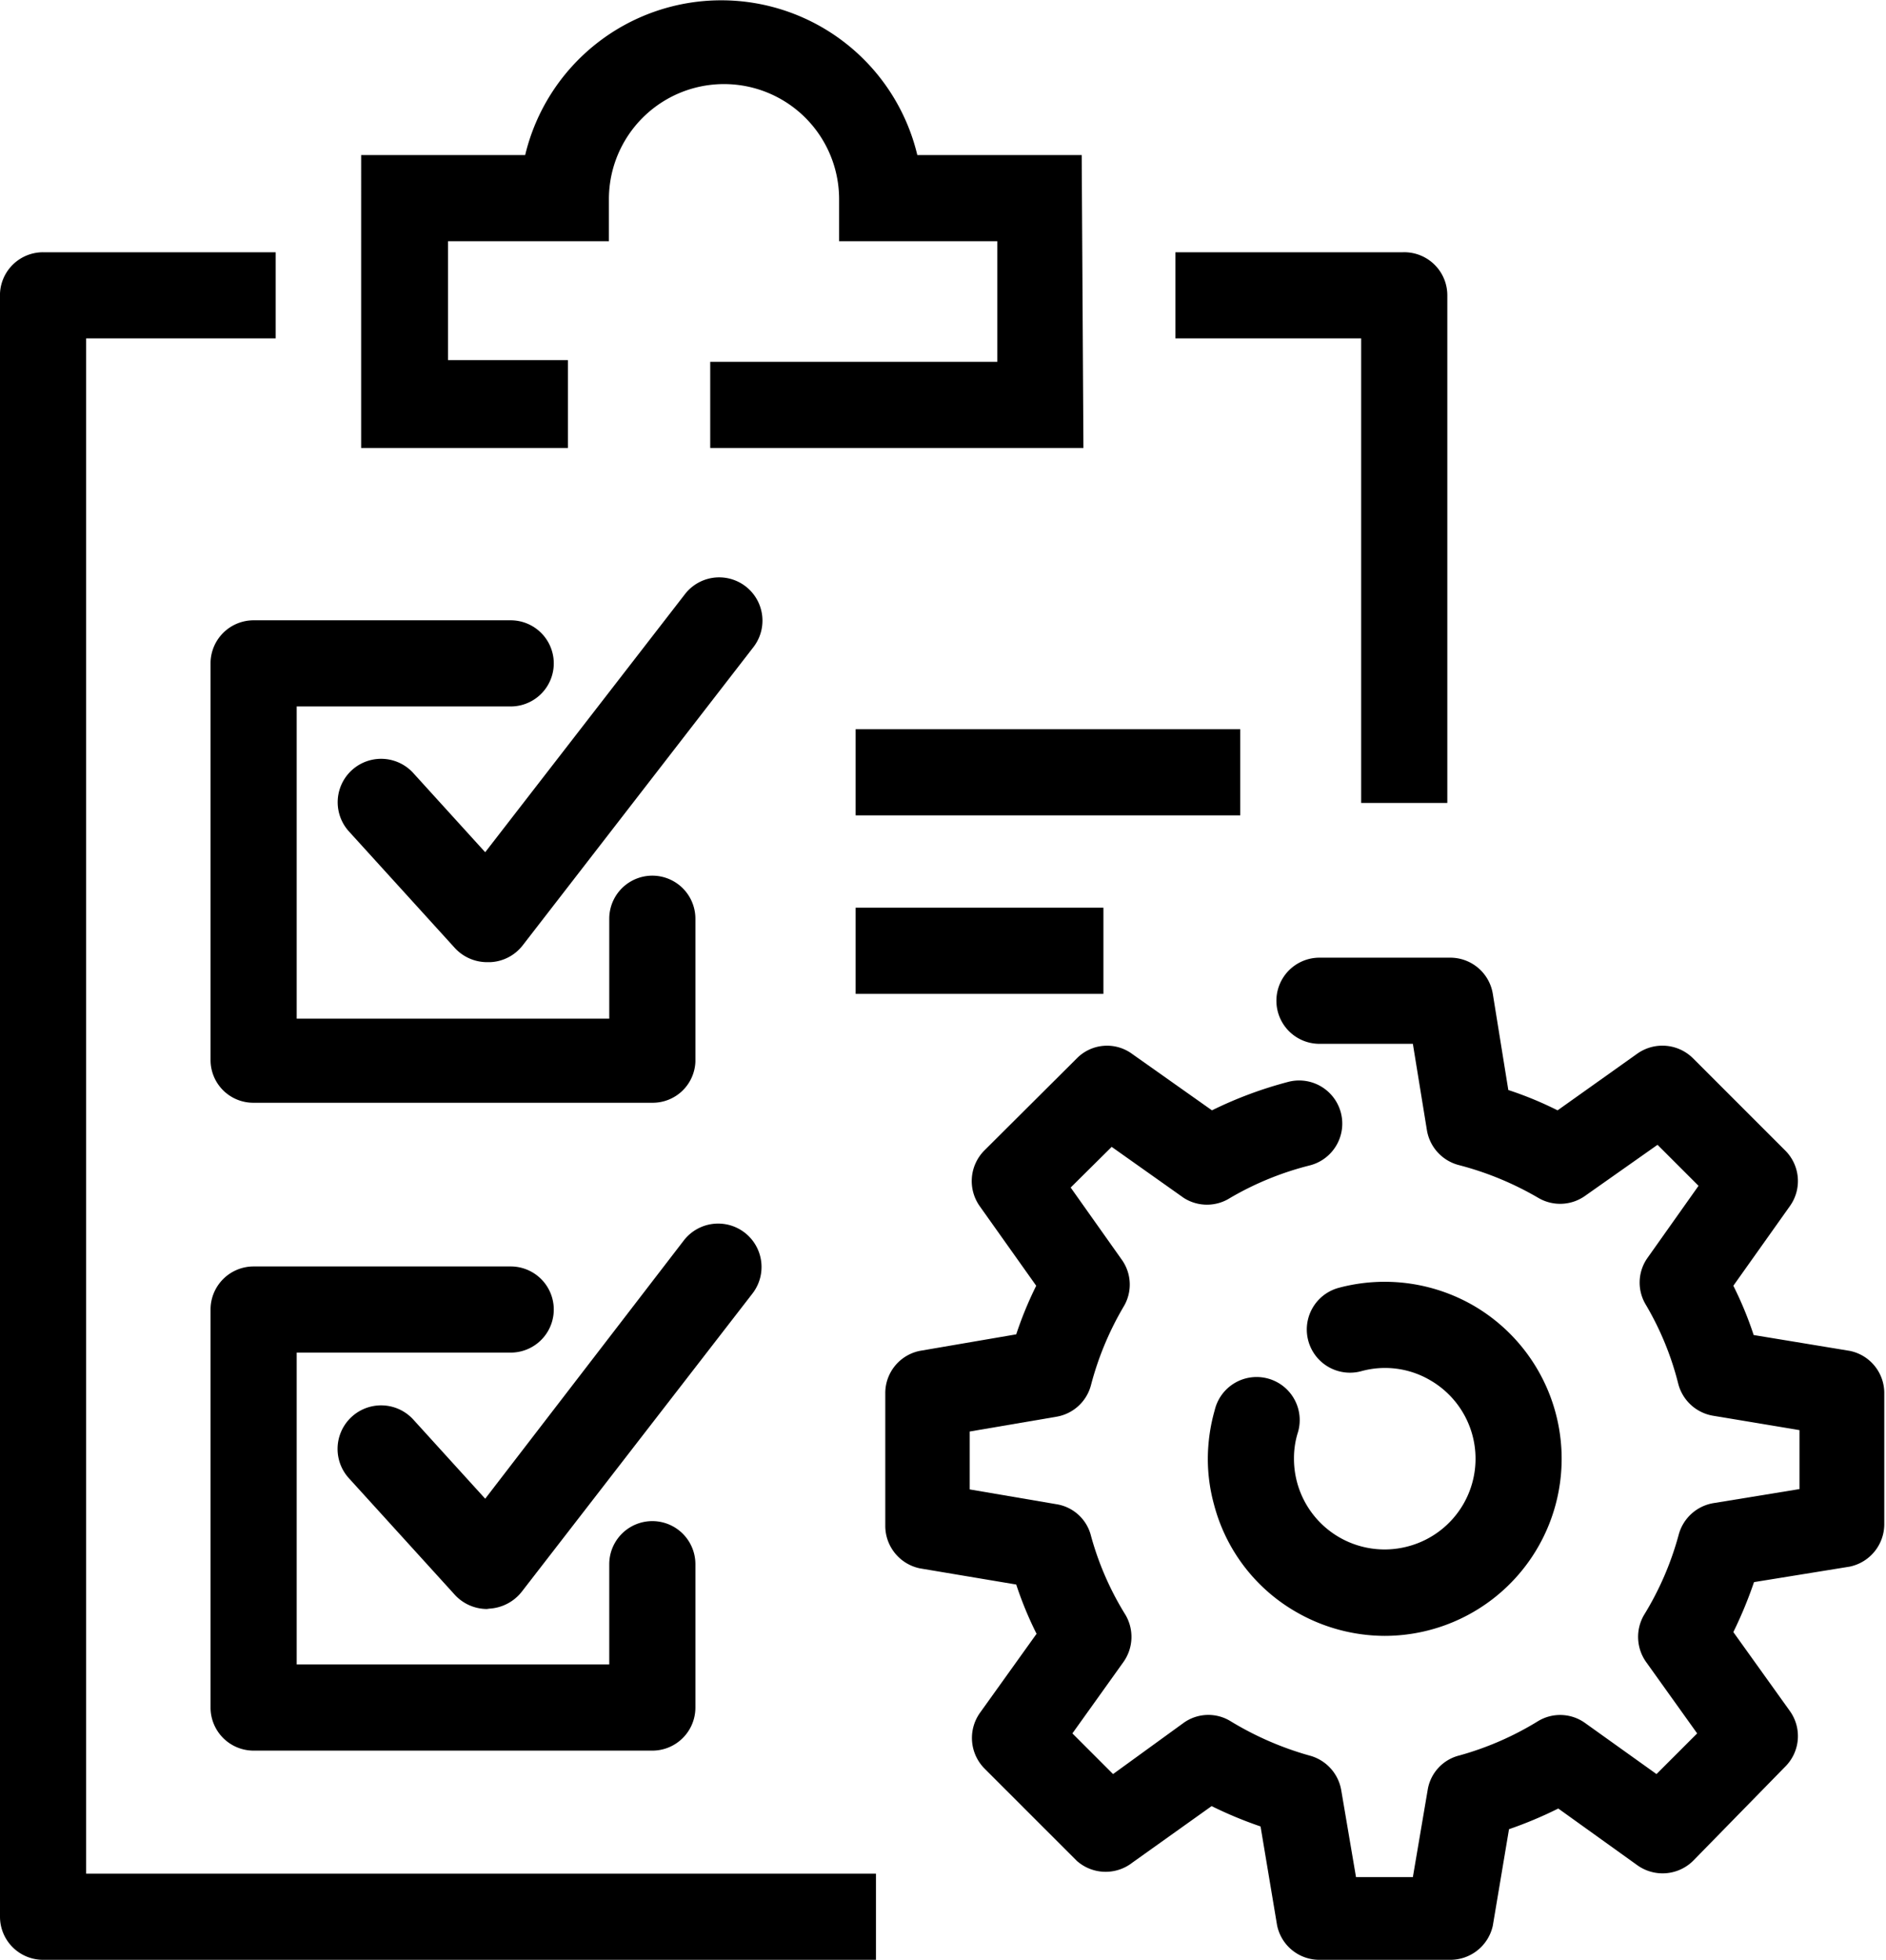
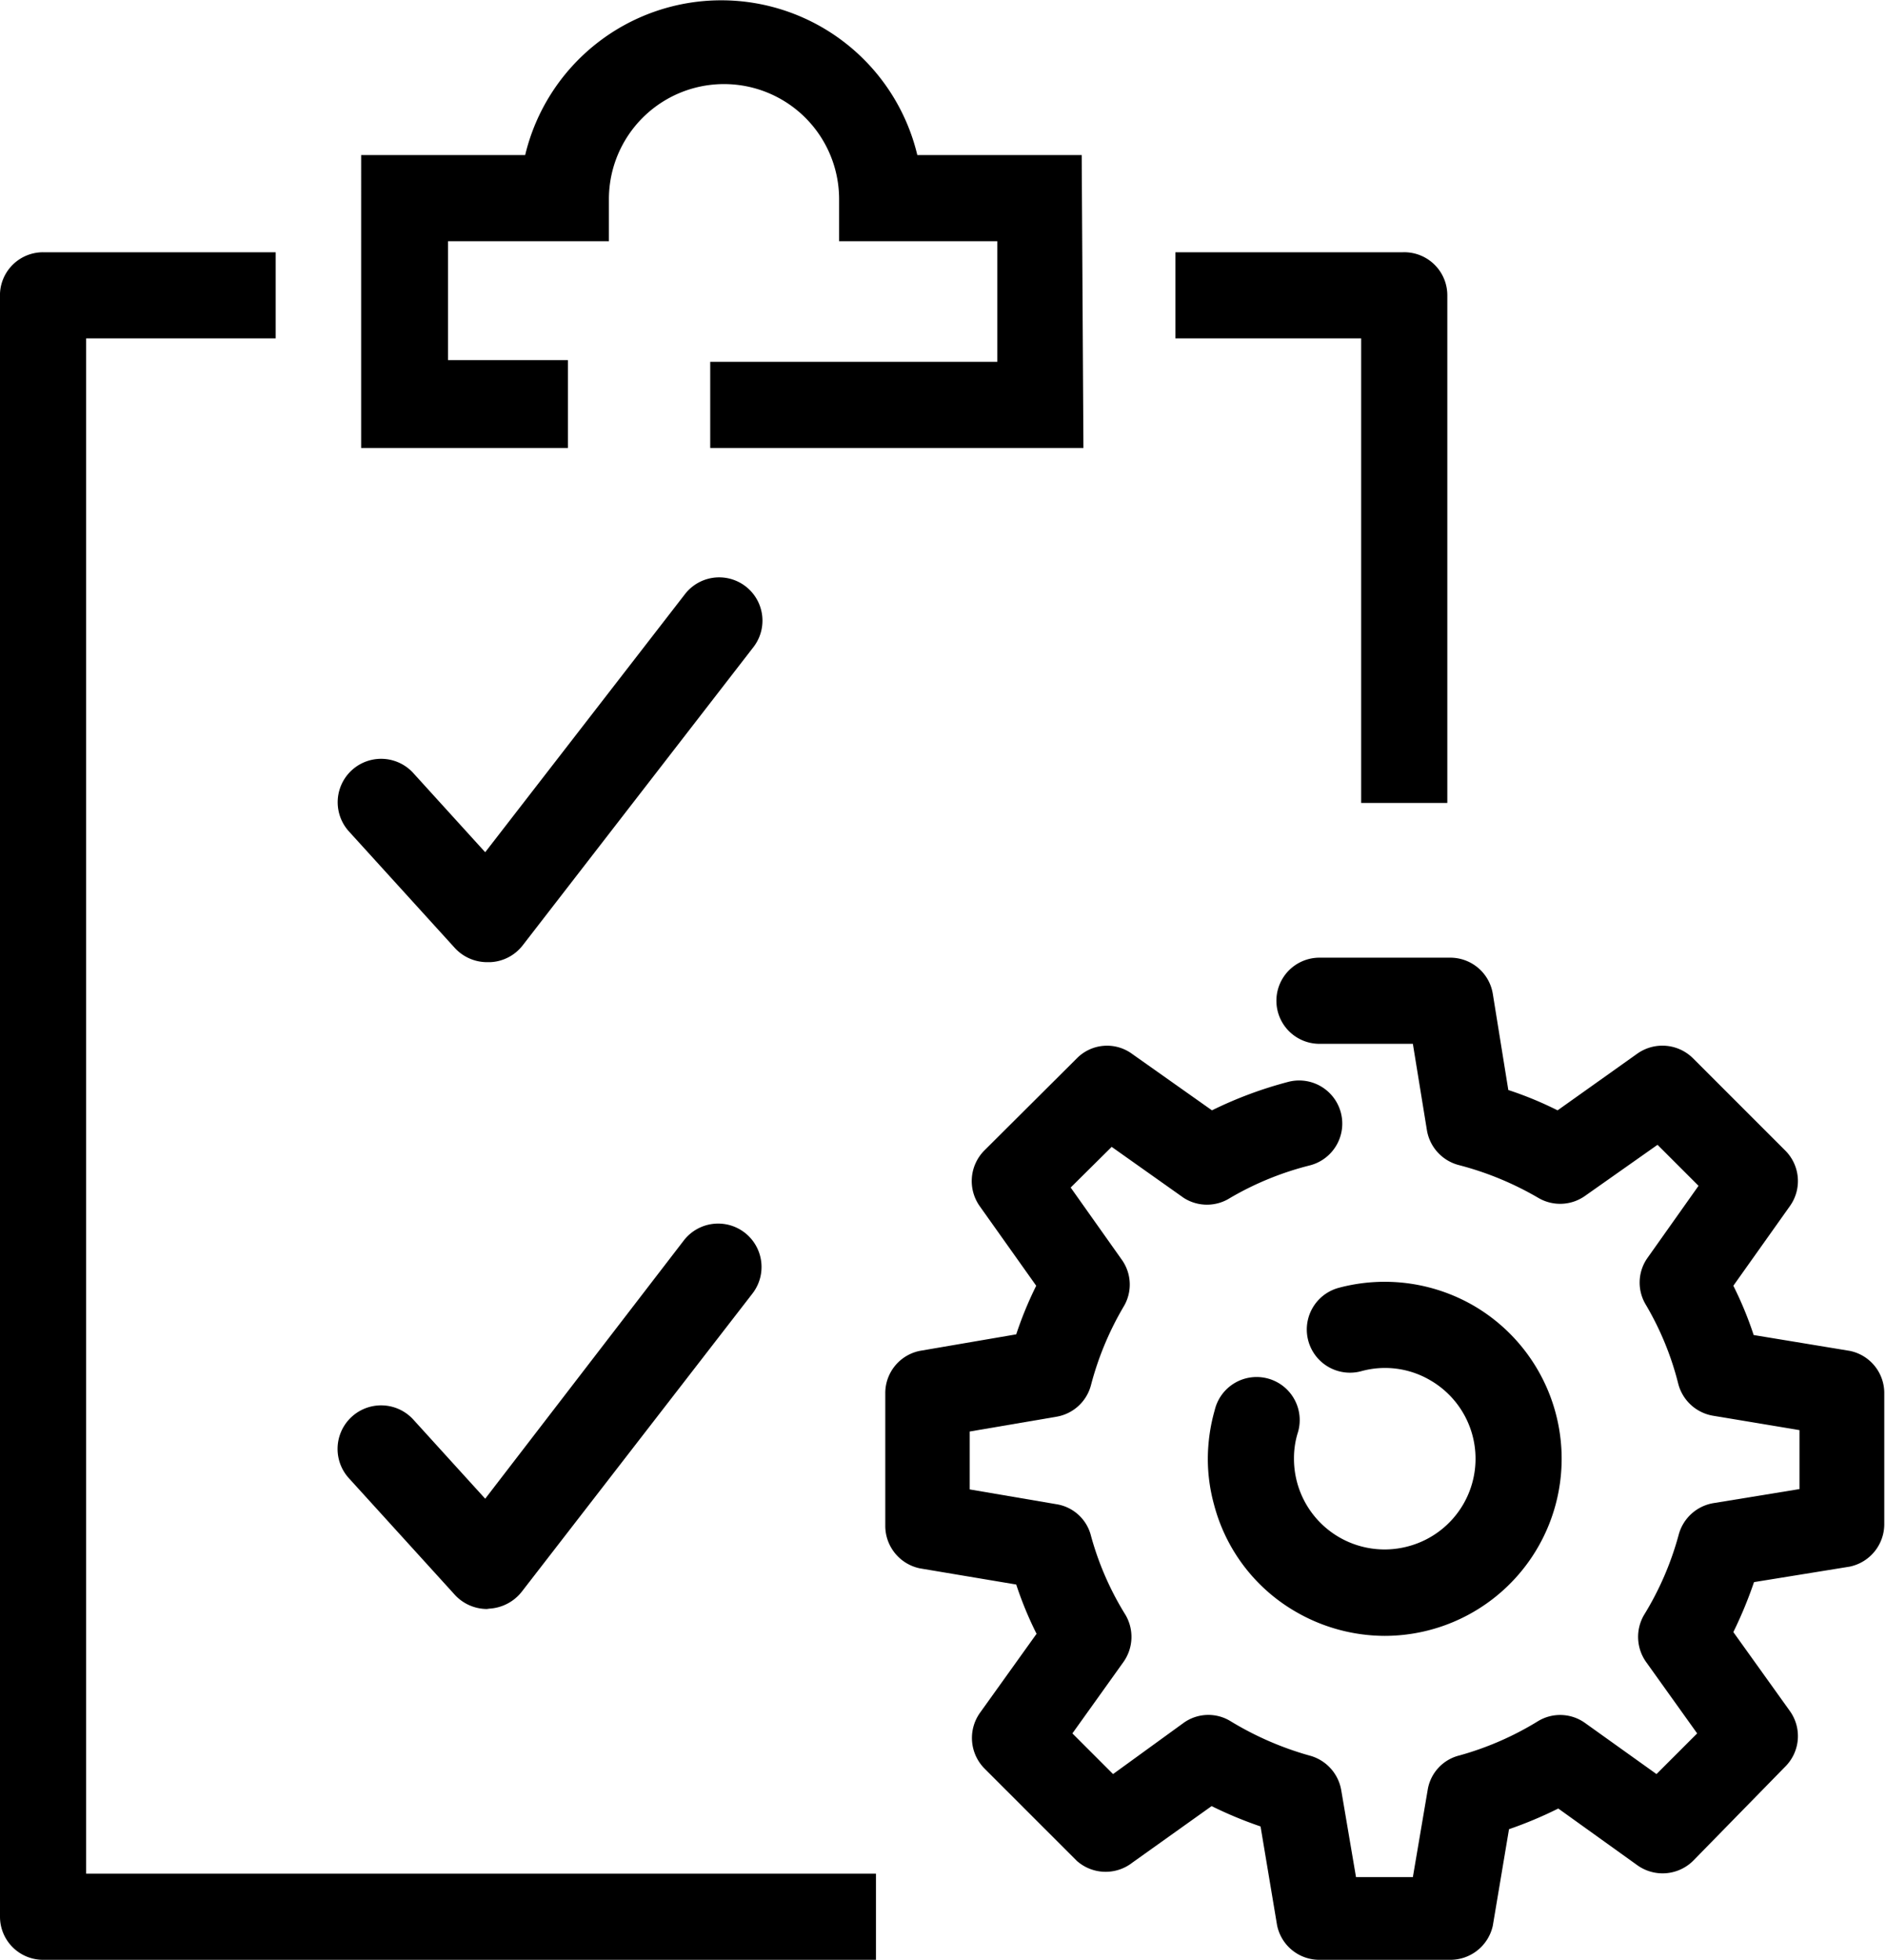
<svg xmlns="http://www.w3.org/2000/svg" viewBox="0 0 54.73 56.87">
  <g id="Layer_2" data-name="Layer 2">
    <g id="Layer_2-2" data-name="Layer 2">
      <g id="Group_38445" data-name="Group 38445">
        <g id="Group_38441" data-name="Group 38441">
          <g id="Group_38440" data-name="Group 38440">
            <g id="Path_51881" data-name="Path 51881">
              <path d="M31.44,13H20.61v-2.5h8.33V7H24.35l0-1.22a3.34,3.34,0,0,0-6.68,0l0,1.22H13v3.45h3.48V13h-6V4.5h4.76a5.85,5.85,0,0,1,11.38,0h4.77Z" />
            </g>
            <g id="Path_51882" data-name="Path 51882">
-               <path d="M18.93,32H7.36a1.24,1.24,0,0,1-1.25-1.25V19.22A1.25,1.25,0,0,1,7.36,18h7.46a1.25,1.25,0,0,1,0,2.5H8.61v9.06h9.07v-2.9a1.25,1.25,0,0,1,2.5,0v4.15A1.24,1.24,0,0,1,18.93,32Z" />
-             </g>
+               </g>
            <g id="Path_51883" data-name="Path 51883">
              <path d="M14.13,27.92a1.27,1.27,0,0,1-.93-.41l-3.08-3.39A1.25,1.25,0,1,1,12,22.44l2.08,2.29,5.79-7.48a1.25,1.25,0,0,1,2,1.52l-6.7,8.66a1.26,1.26,0,0,1-.94.49Z" />
            </g>
            <g id="Line_61" data-name="Line 61">
-               <rect x="24.83" y="21.16" width="11.16" height="2.5" />
-             </g>
+               </g>
            <g id="Line_62" data-name="Line 62">
-               <rect x="24.83" y="26.34" width="7.19" height="2.5" />
-             </g>
+               </g>
            <g id="Path_51884" data-name="Path 51884">
-               <path d="M18.93,50.8H7.36a1.25,1.25,0,0,1-1.25-1.25V38a1.25,1.25,0,0,1,1.25-1.25h7.46a1.25,1.25,0,0,1,0,2.5H8.61V48.3h9.07V45.39a1.25,1.25,0,0,1,2.5,0v4.16A1.25,1.25,0,0,1,18.93,50.8Z" />
-             </g>
+               </g>
            <g id="Path_51885" data-name="Path 51885">
              <path d="M14.13,46.69a1.27,1.27,0,0,1-.93-.41l-3.08-3.39A1.25,1.25,0,0,1,12,41.2l2.08,2.29L19.84,36a1.25,1.25,0,0,1,2,1.53l-6.7,8.66a1.29,1.29,0,0,1-.94.49Z" />
            </g>
            <g id="Path_51886" data-name="Path 51886">
              <path d="M42,23.3h-2.5V9.82H34.11V7.32h6.6A1.25,1.25,0,0,1,42,8.57Z" />
            </g>
            <g id="Path_51887" data-name="Path 51887">
              <path d="M25.42,56.87H1.25A1.25,1.25,0,0,1,0,55.62v-47A1.25,1.25,0,0,1,1.25,7.32H8v2.5H2.5V54.37H25.42Z" />
            </g>
          </g>
        </g>
        <g id="Group_38444" data-name="Group 38444">
          <g id="Group_38443" data-name="Group 38443">
            <g id="Group_38442" data-name="Group 38442">
              <g id="Path_51888" data-name="Path 51888">
                <path d="M42.08,56.87H38.29a1.25,1.25,0,0,1-1.23-1L36.58,53a11.79,11.79,0,0,1-1.42-.59l-2.3,1.64A1.26,1.26,0,0,1,31.25,54l-2.68-2.68a1.26,1.26,0,0,1-.13-1.62l1.64-2.29a10.49,10.49,0,0,1-.59-1.43l-2.8-.47a1.26,1.26,0,0,1-1-1.24V40.43a1.25,1.25,0,0,1,1-1.23l2.8-.48a10.72,10.72,0,0,1,.58-1.41L28.43,35a1.26,1.26,0,0,1,.13-1.61l2.69-2.68a1.23,1.23,0,0,1,1.6-.13l2.32,1.64a11.72,11.72,0,0,1,2.23-.83A1.25,1.25,0,0,1,38,33.82a8.84,8.84,0,0,0-2.3.94,1.25,1.25,0,0,1-1.35,0l-2.09-1.48-1.19,1.18,1.48,2.09a1.24,1.24,0,0,1,.06,1.36,8.94,8.94,0,0,0-.95,2.28,1.25,1.25,0,0,1-1,.92l-2.52.43v1.68l2.52.43a1.23,1.23,0,0,1,1,.92,8.69,8.69,0,0,0,1,2.29,1.26,1.26,0,0,1-.06,1.37l-1.48,2.07,1.18,1.18L34.34,50a1.23,1.23,0,0,1,1.36-.06,9.16,9.16,0,0,0,2.29,1,1.26,1.26,0,0,1,.93,1l.43,2.53H41l.43-2.53a1.23,1.23,0,0,1,.92-1,8.86,8.86,0,0,0,2.29-1A1.24,1.24,0,0,1,46,50l2.07,1.48,1.18-1.18-1.48-2.07a1.26,1.26,0,0,1-.06-1.37,8.82,8.82,0,0,0,1-2.31,1.26,1.26,0,0,1,1-.93l2.51-.41V41.5l-2.52-.42a1.26,1.26,0,0,1-1-.93,8.64,8.64,0,0,0-.94-2.29,1.24,1.24,0,0,1,.05-1.36l1.48-2.09L48.1,33.22,46,34.7a1.25,1.25,0,0,1-1.36.06,9.08,9.08,0,0,0-2.3-.95,1.26,1.26,0,0,1-.93-1L41,30.29H38.29a1.25,1.25,0,0,1,0-2.5h3.79a1.25,1.25,0,0,1,1.24,1.05l.45,2.79a10.49,10.49,0,0,1,1.43.59l2.32-1.65a1.26,1.26,0,0,1,1.61.14l2.68,2.68A1.25,1.25,0,0,1,51.94,35L50.3,37.31a10.49,10.49,0,0,1,.59,1.43l2.79.46a1.25,1.25,0,0,1,1,1.24v3.78a1.26,1.26,0,0,1-1,1.24l-2.78.45a12.28,12.28,0,0,1-.6,1.45l1.64,2.29a1.25,1.25,0,0,1-.13,1.61L49.13,54a1.26,1.26,0,0,1-1.61.13l-2.3-1.65a12,12,0,0,1-1.43.6l-.47,2.8A1.26,1.26,0,0,1,42.08,56.87Z" />
              </g>
            </g>
          </g>
          <g id="Path_51889" data-name="Path 51889">
            <path d="M40.18,47.47a5.17,5.17,0,0,1-2.56-.69,5.07,5.07,0,0,1-2.39-3.12,5,5,0,0,1-.18-1.33,5.22,5.22,0,0,1,.2-1.41,1.25,1.25,0,1,1,2.4.69,2.5,2.5,0,0,0-.1.72,2.63,2.63,0,0,0,3.32,2.54,2.63,2.63,0,0,0,.63-4.82,2.59,2.59,0,0,0-2-.26,1.25,1.25,0,0,1-.65-2.42,5.16,5.16,0,0,1,3.9.51,5.14,5.14,0,0,1-2.57,9.59Z" />
          </g>
        </g>
      </g>
    </g>
  </g>
</svg>